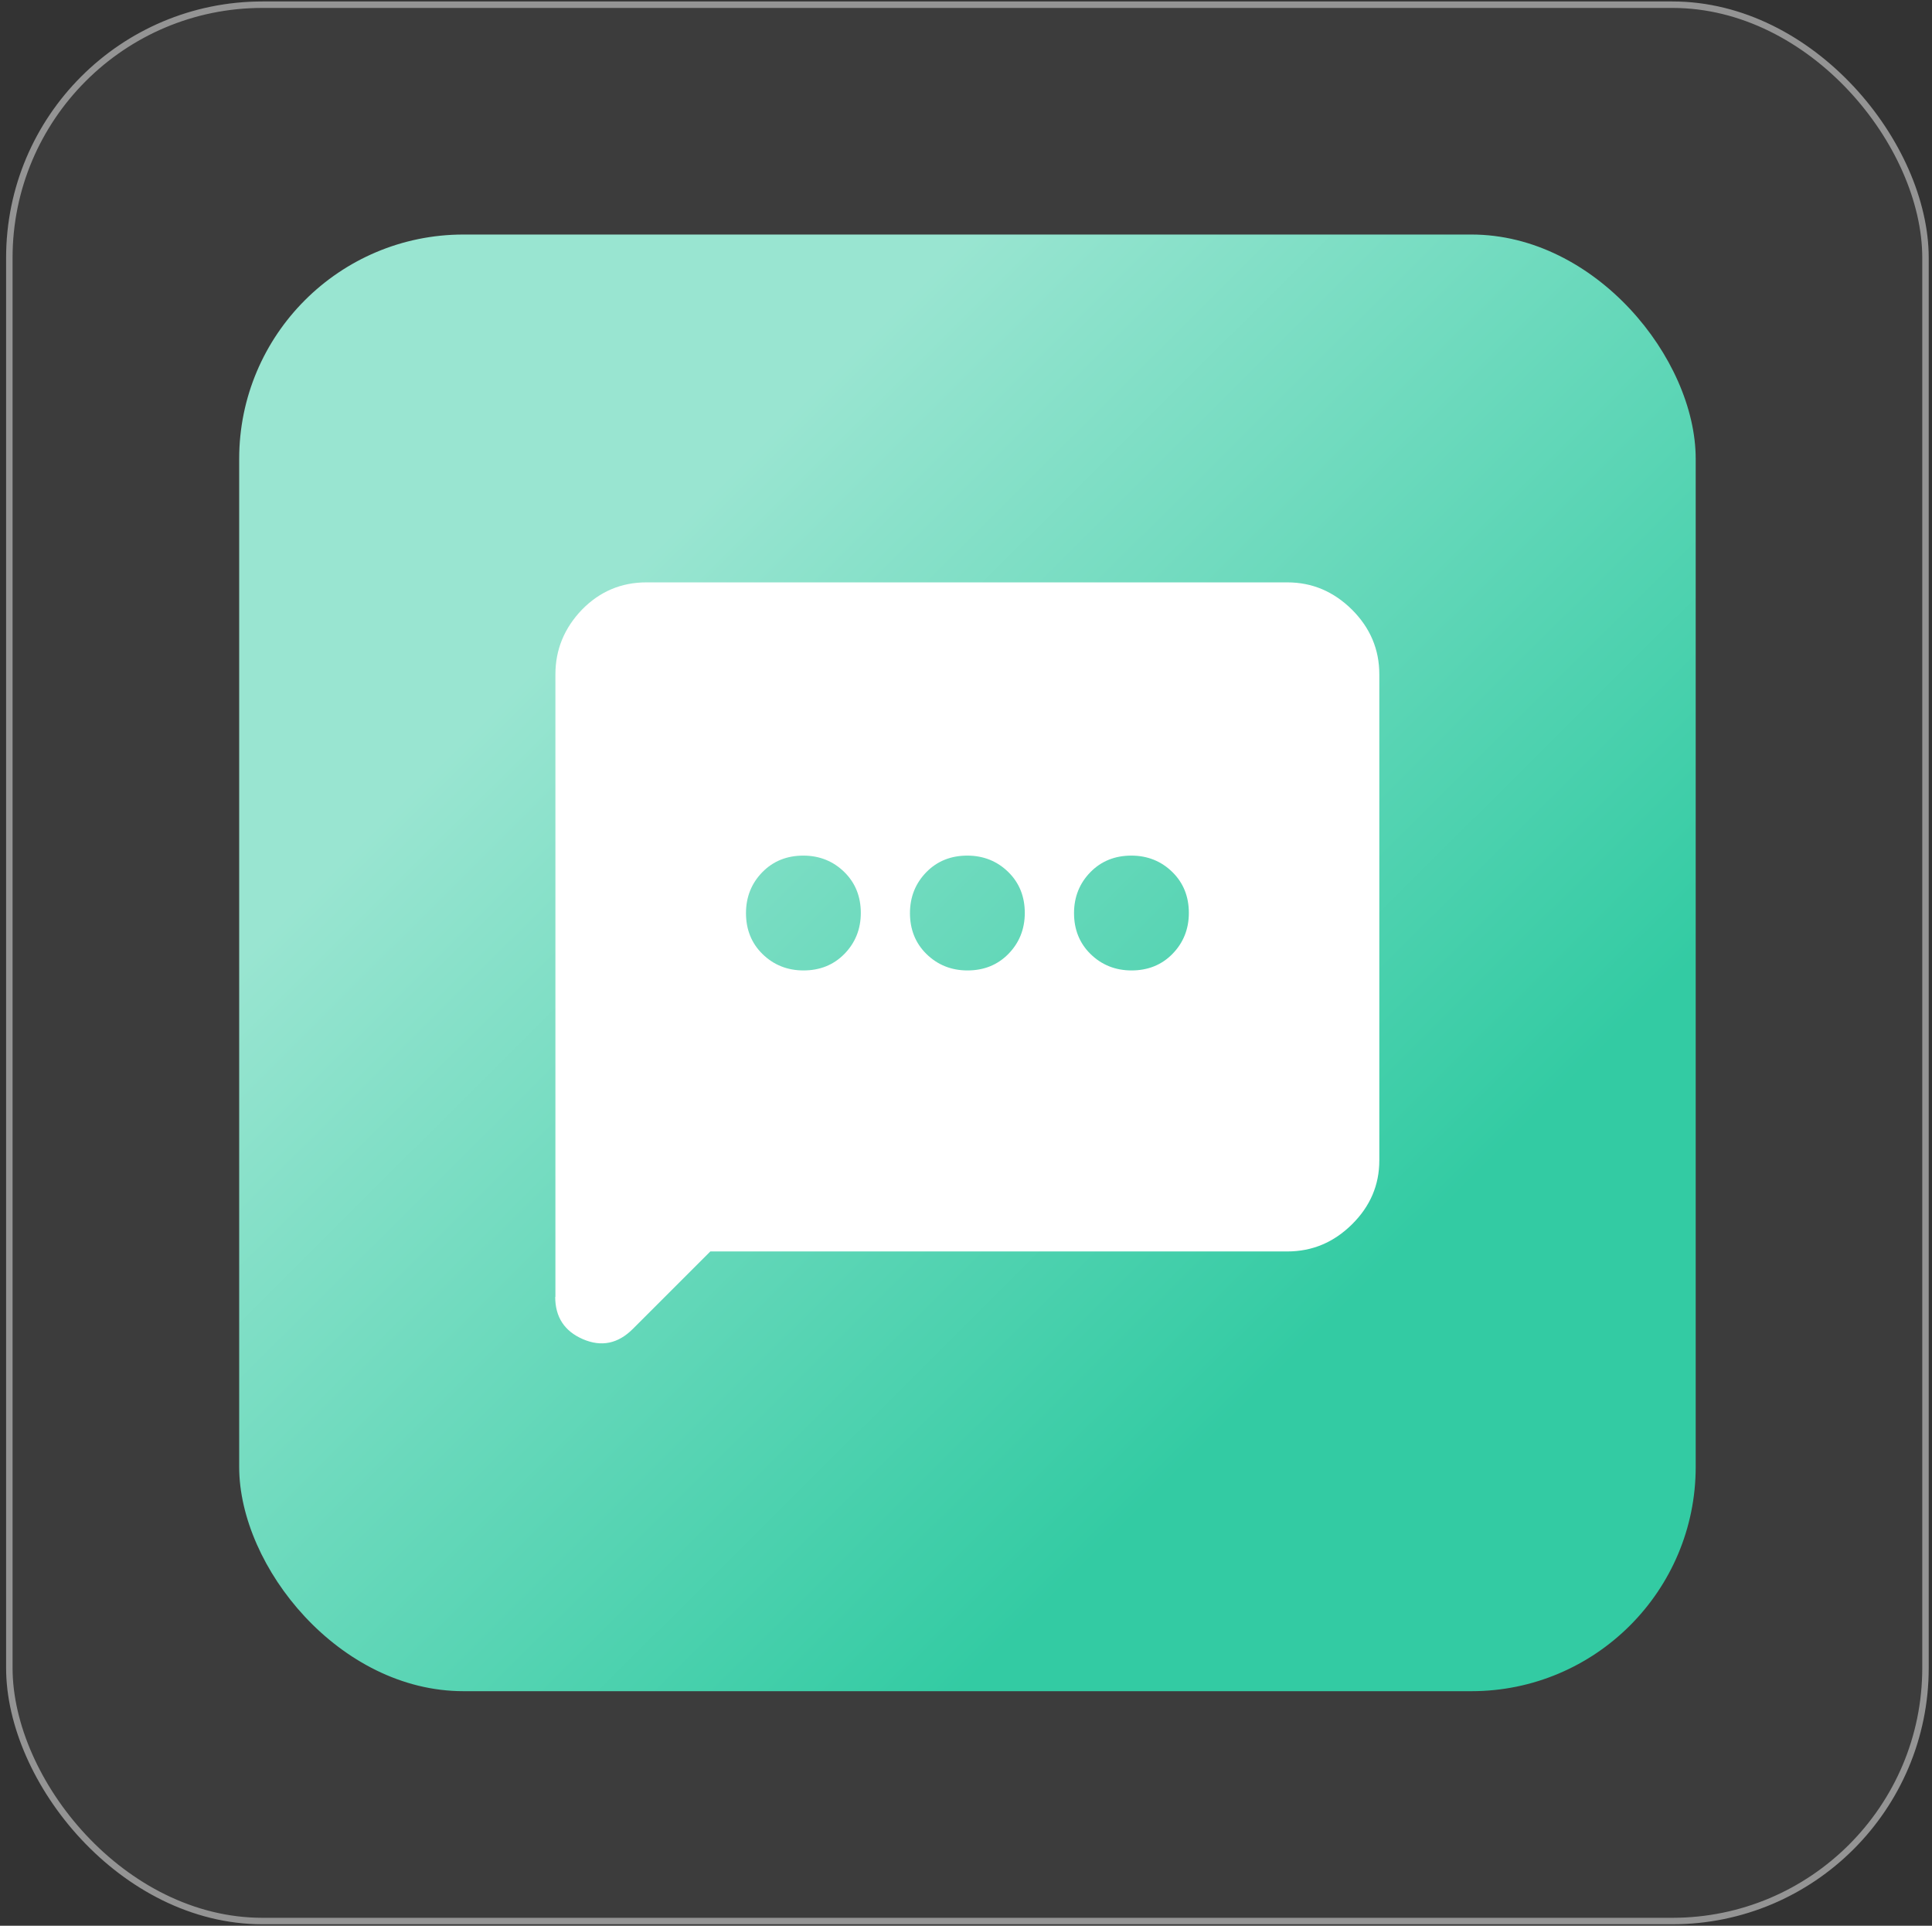
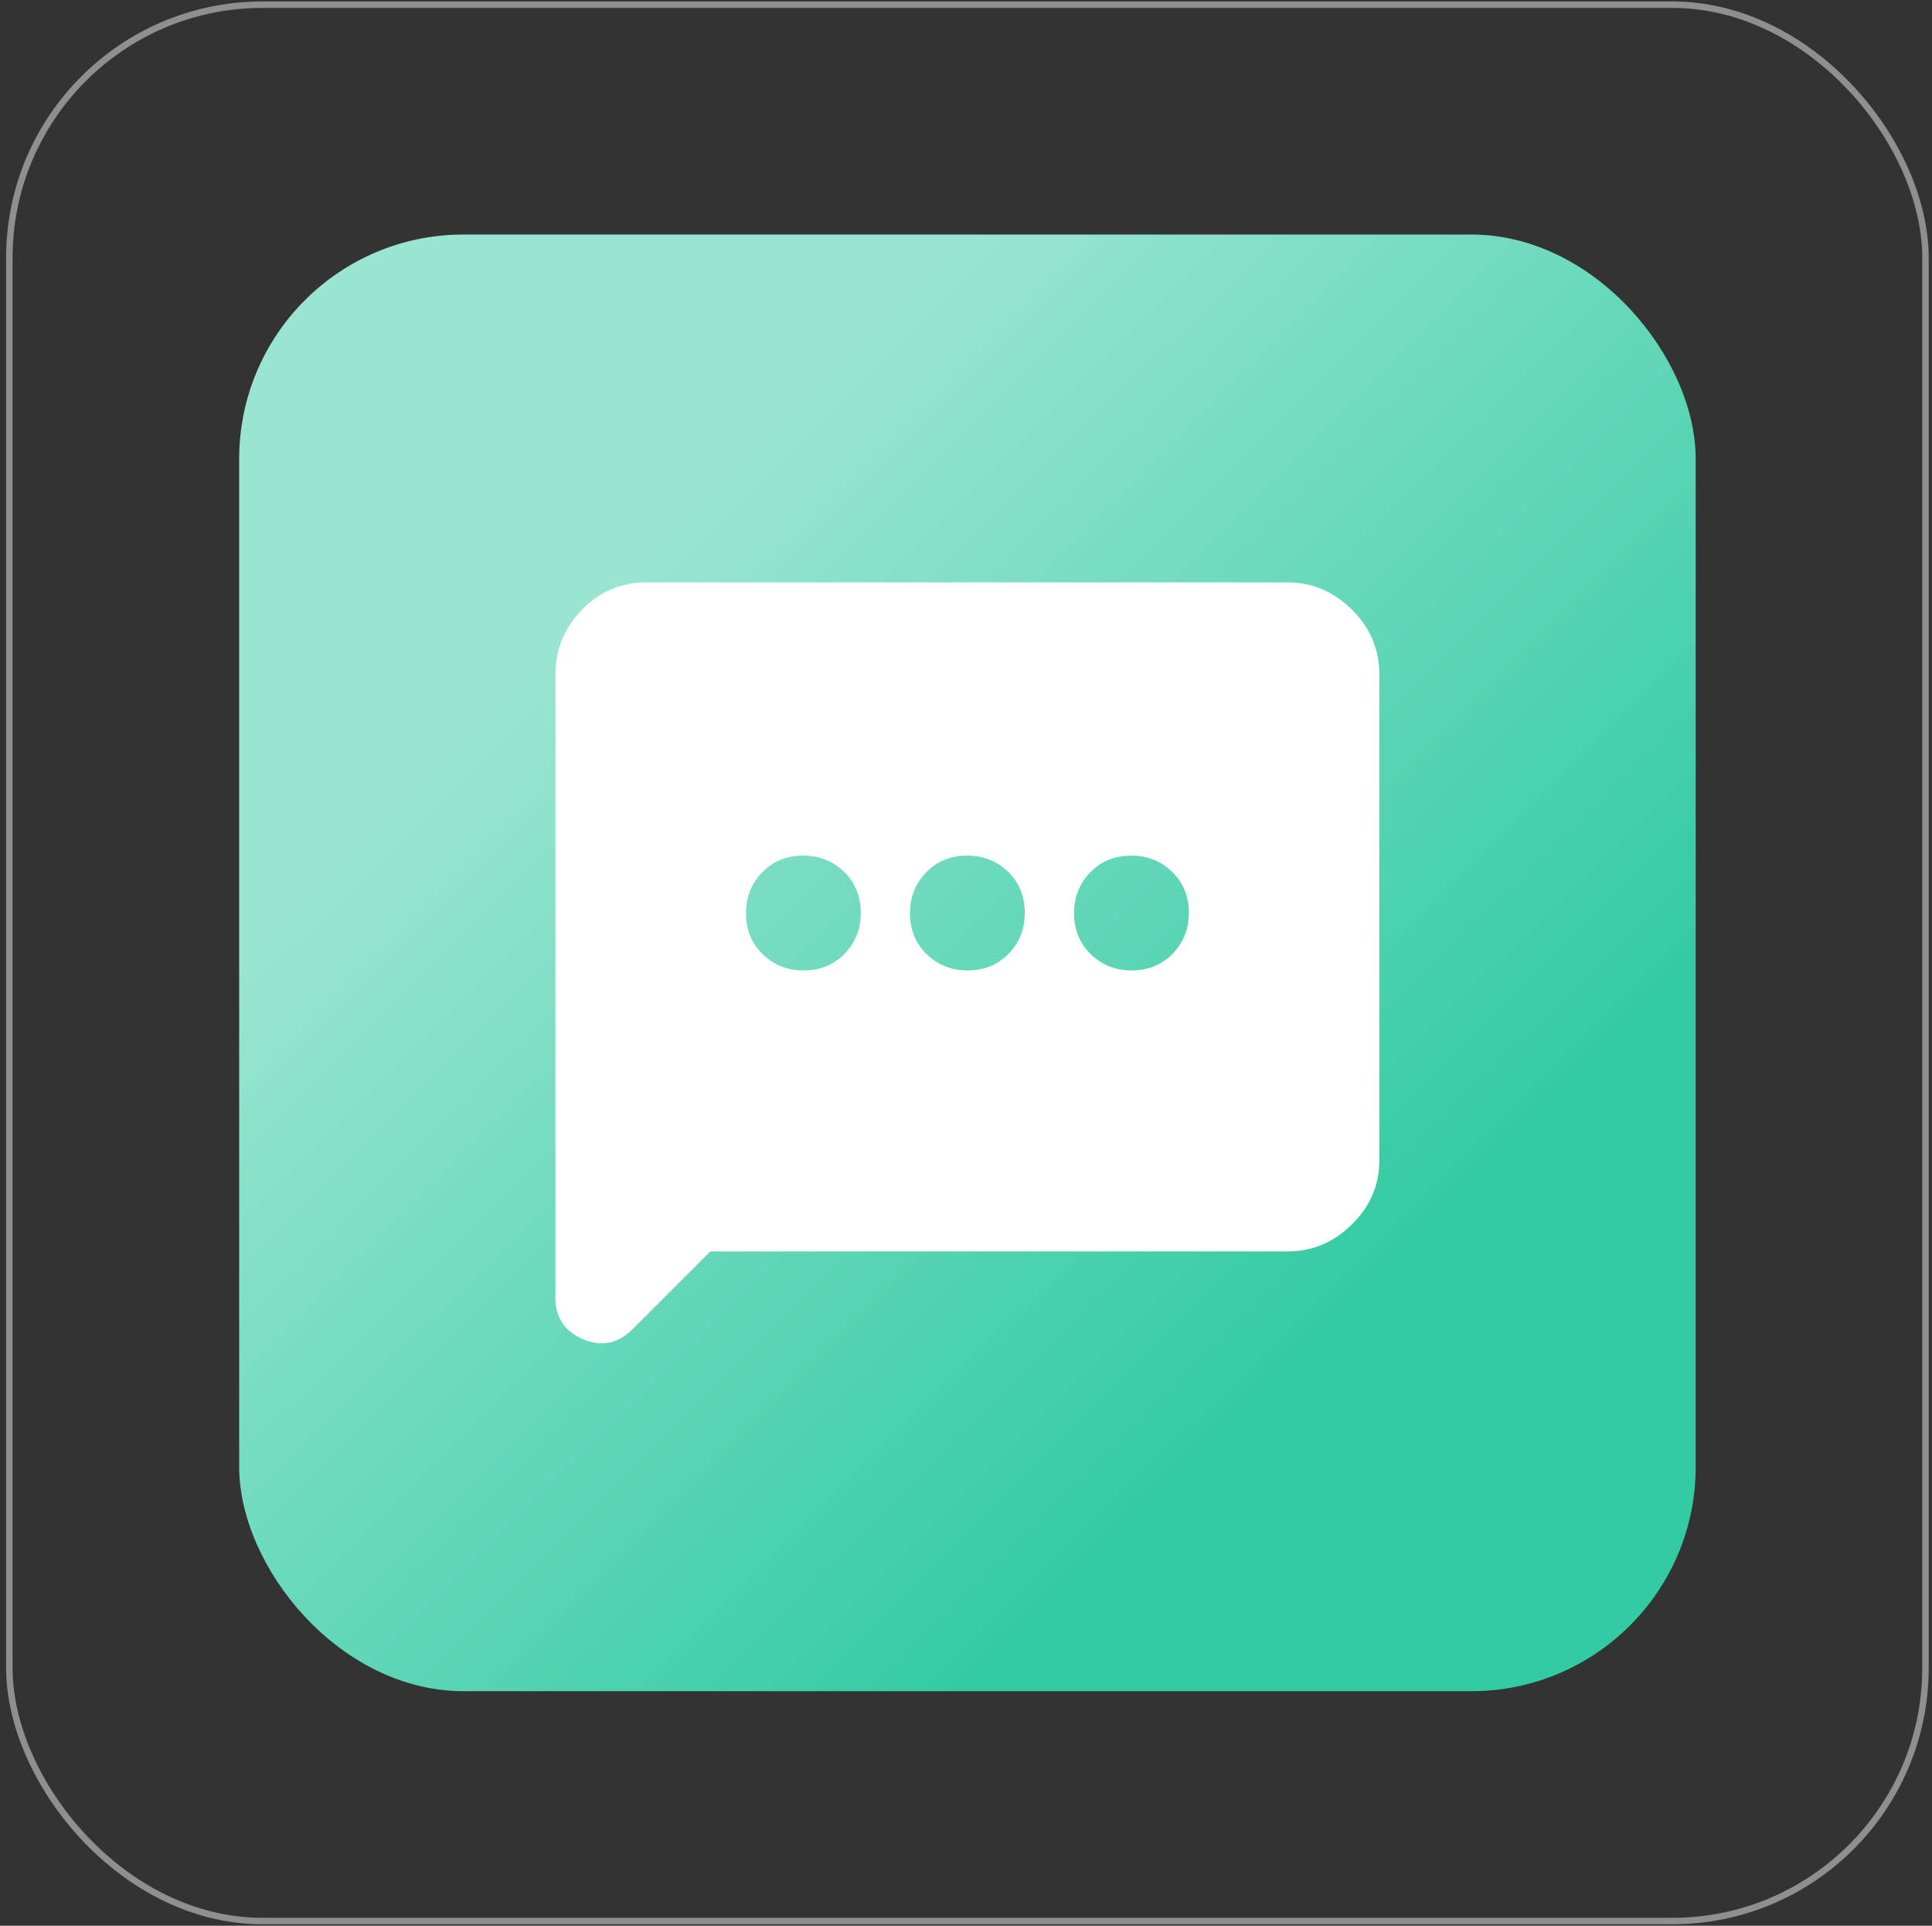
<svg xmlns="http://www.w3.org/2000/svg" width="299" height="298" viewBox="0 0 299 298" fill="none">
  <rect x="0" y="0" width="299" height="298" fill="#333333" stroke="none" />
  <g opacity="0.9" data-figma-bg-blur-radius="183.635">
-     <rect x="0.945" y="0.227" width="297.547" height="297.547" rx="39.673" fill="white" fill-opacity="0.05" />
    <rect x="1.445" y="0.727" width="296.547" height="296.547" rx="39.173" stroke="white" stroke-opacity="0.5" />
  </g>
  <rect x="37.016" y="36.293" width="225.414" height="225.414" rx="34.714" fill="url(#paint0_linear_3528_10963)" />
  <path d="M199.231 90.121C203.067 90.121 206.393 91.529 209.24 94.346C212.057 97.163 213.466 100.489 213.466 104.355V179.573C213.466 183.379 212.057 186.675 209.24 189.461C206.423 192.248 203.097 193.658 199.231 193.658H109.93L97.942 205.644C95.635 207.952 93.058 208.461 90.211 207.232C87.364 206.003 85.926 203.816 85.926 200.7H85.956V104.355C85.956 100.519 87.335 97.193 90.061 94.346C92.818 91.529 96.144 90.121 100.04 90.121H199.231ZM124.32 132.403C121.803 132.403 119.675 133.242 117.997 134.95C116.319 136.658 115.45 138.786 115.45 141.303C115.45 143.82 116.289 145.948 117.997 147.626C119.705 149.304 121.834 150.173 124.351 150.173C126.867 150.173 128.995 149.334 130.673 147.626C132.351 145.918 133.221 143.79 133.221 141.273C133.221 138.756 132.381 136.628 130.673 134.95C128.965 133.272 126.837 132.403 124.32 132.403ZM149.698 132.403C147.181 132.403 145.054 133.242 143.376 134.95C141.698 136.658 140.828 138.786 140.828 141.303C140.828 143.82 141.668 145.948 143.376 147.626C145.084 149.304 147.212 150.173 149.729 150.173C152.246 150.173 154.374 149.334 156.052 147.626C157.73 145.918 158.599 143.79 158.599 141.273C158.599 138.756 157.76 136.628 156.052 134.95C154.344 133.272 152.215 132.403 149.698 132.403ZM175.089 132.403C172.572 132.403 170.444 133.242 168.766 134.95C167.087 136.658 166.219 138.786 166.219 141.303C166.219 143.82 167.058 145.948 168.766 147.626C170.474 149.304 172.602 150.173 175.119 150.173C177.636 150.173 179.763 149.334 181.441 147.626C183.119 145.918 183.989 143.79 183.989 141.273C183.989 138.756 183.149 136.628 181.441 134.95C179.733 133.272 177.606 132.403 175.089 132.403Z" fill="white" />
  <defs>
    <clipPath id="bgblur_0_3528_10963_clip_path" transform="translate(182.69 183.409)">
-       <rect x="0.945" y="0.227" width="297.547" height="297.547" rx="39.673" />
-     </clipPath>
+       </clipPath>
    <linearGradient id="paint0_linear_3528_10963" x1="149.723" y1="36.293" x2="262" y2="149" gradientUnits="userSpaceOnUse">
      <stop stop-color="#99E5D1" />
      <stop offset="1" stop-color="#33CBA3" />
    </linearGradient>
  </defs>
</svg>